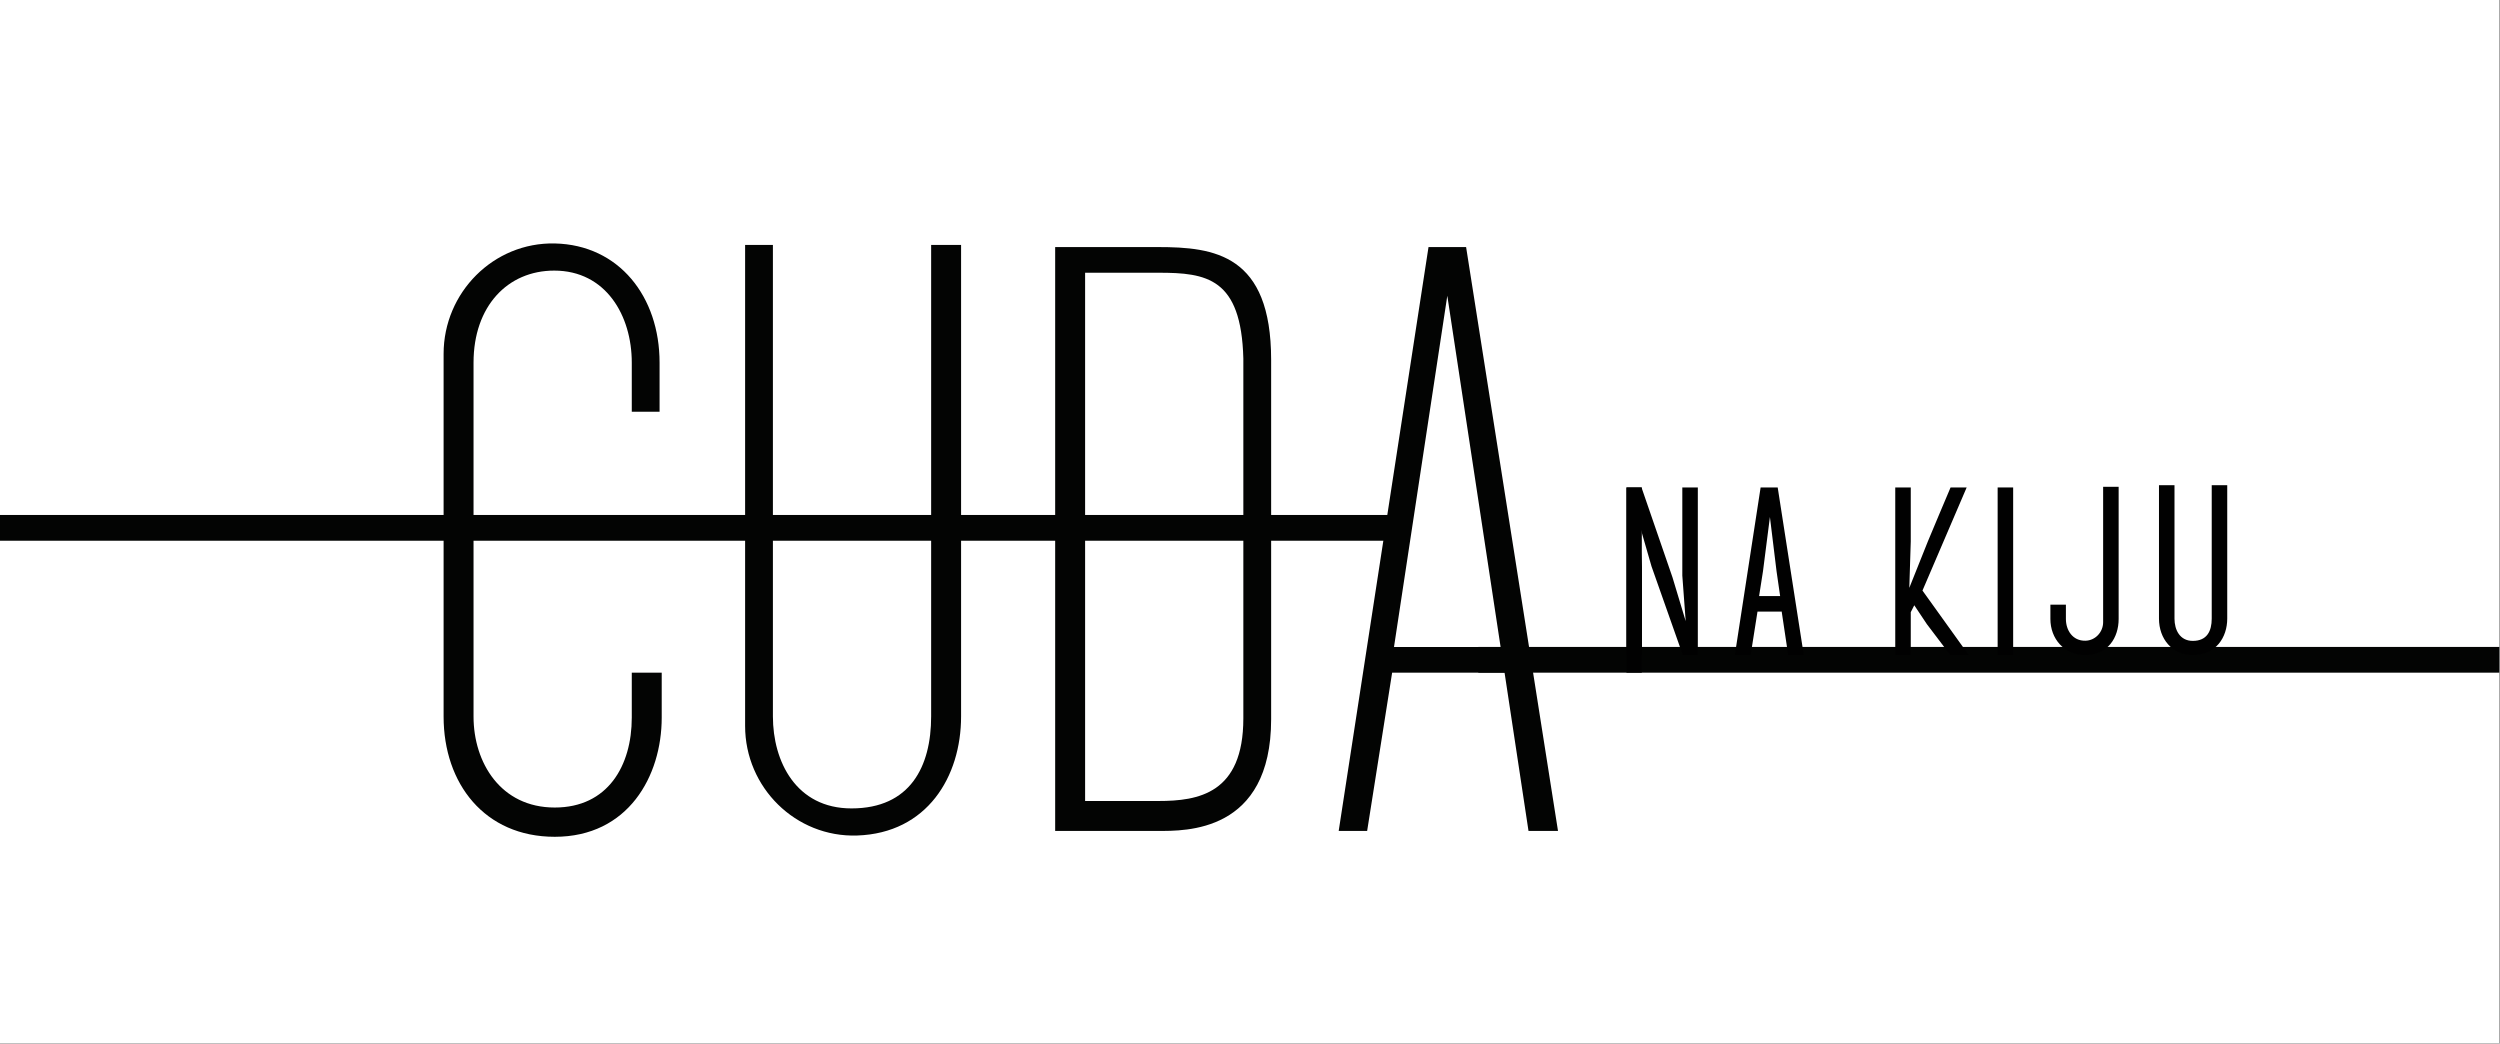
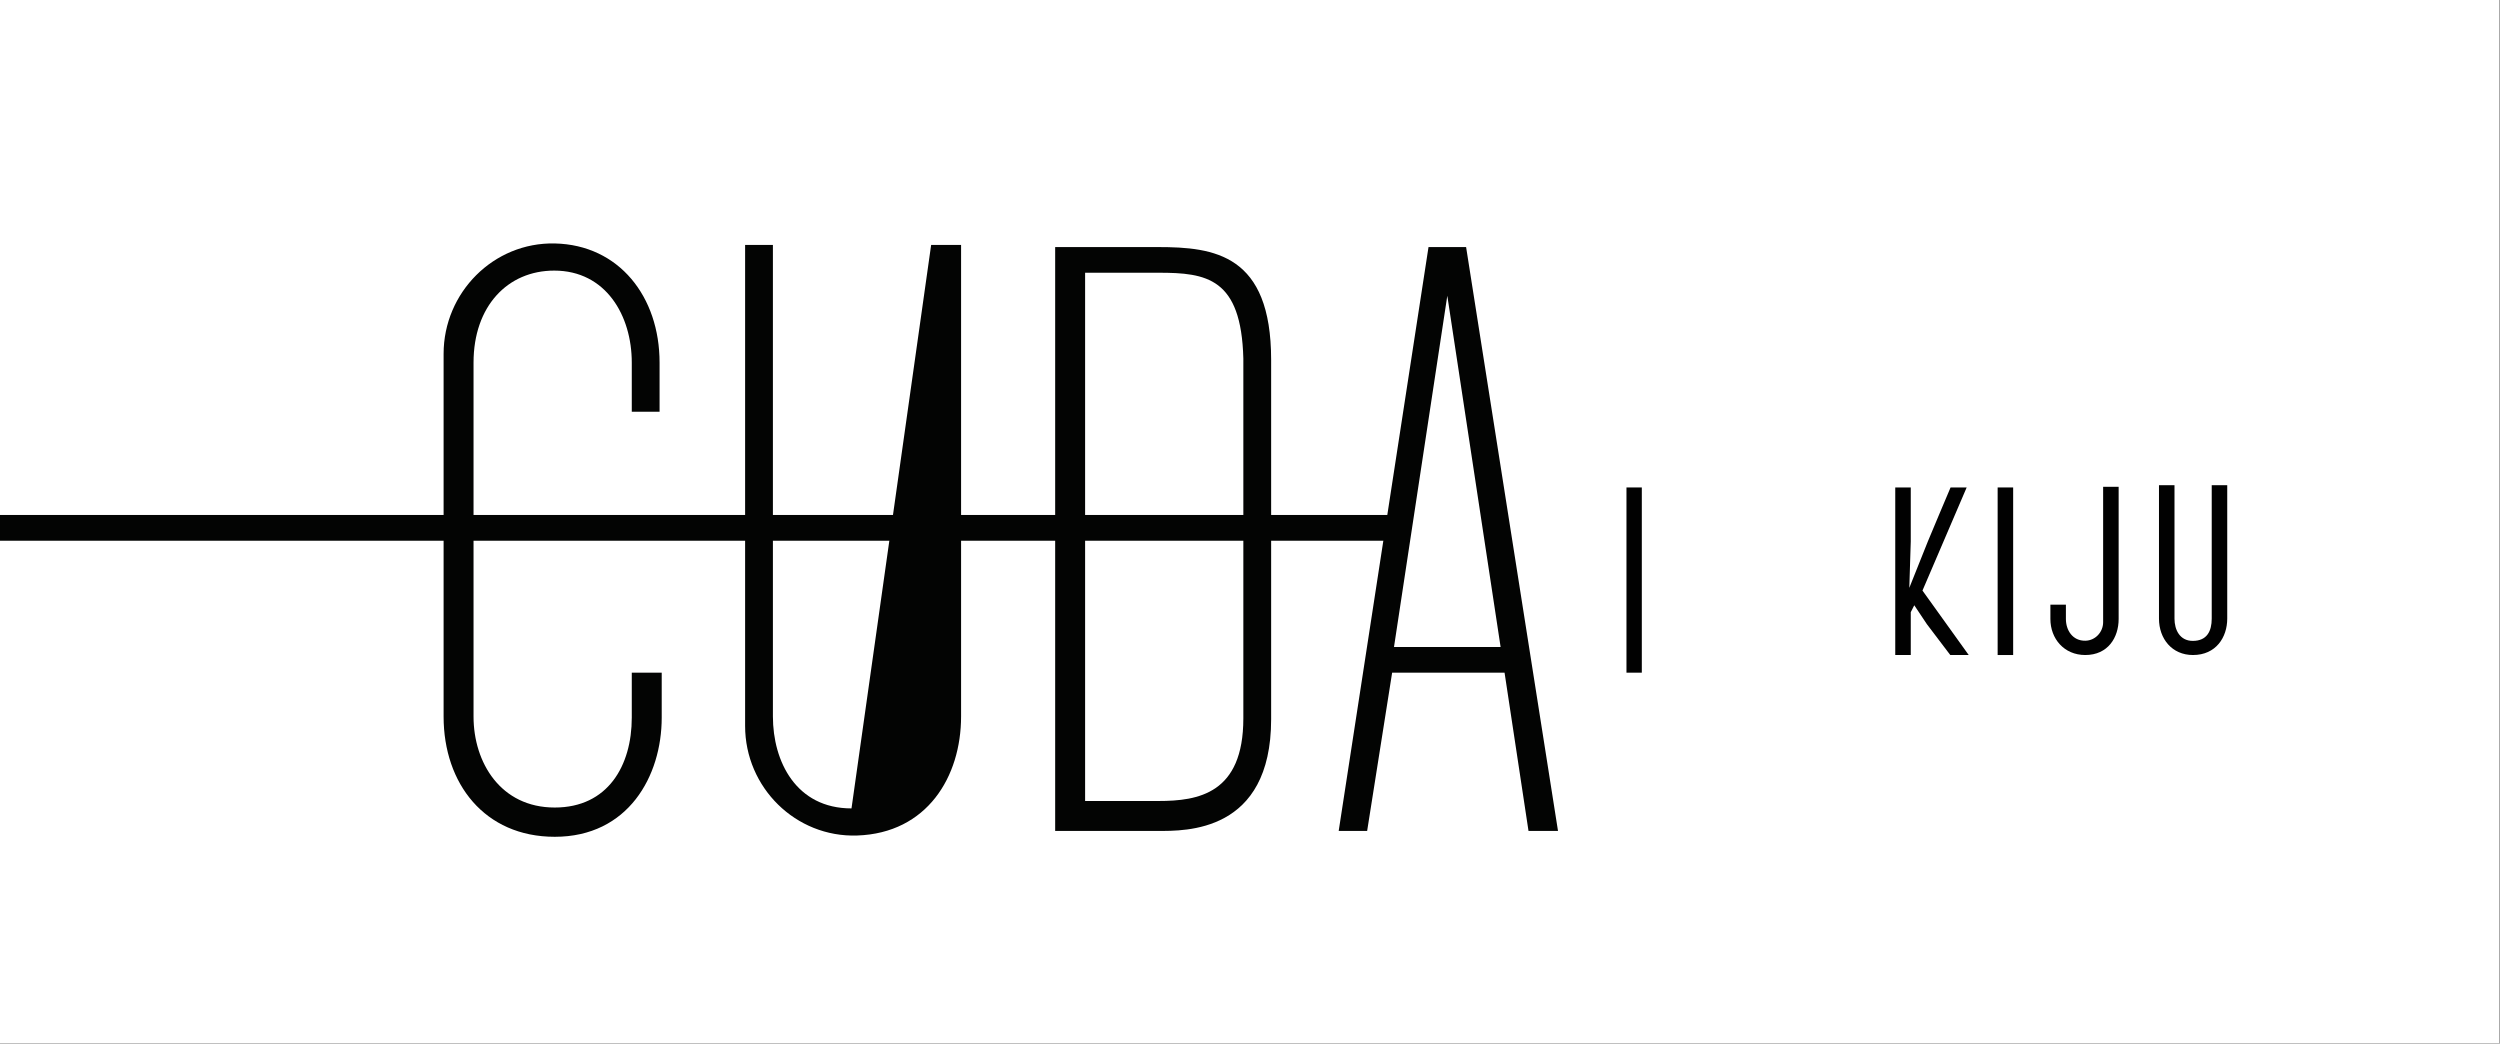
<svg xmlns="http://www.w3.org/2000/svg" xmlns:ns1="http://www.serif.com/" width="100%" height="100%" viewBox="0 0 3397 1418" version="1.1" xml:space="preserve" style="fill-rule:evenodd;clip-rule:evenodd;stroke-linejoin:round;stroke-miterlimit:2;">
  <rect x="0" y="0" width="3397" height="1418" fill="#808080" stroke="none" />
  <g id="Artboard1" transform="matrix(1.013,0,0,1,0,0)">
-     <rect x="0" y="0" width="3352.51" height="1417.33" style="fill:none;" />
    <clipPath id="_clip1">
      <rect x="0" y="0" width="3352.51" height="1417.33" />
    </clipPath>
    <g clip-path="url(#_clip1)">
      <g id="Warstwa-2" ns1:id="Warstwa 2" transform="matrix(0.987,0,0,1,0,0)">
        <rect x="0" y="0" width="3401.57" height="2834.65" style="fill:white;" />
        <g transform="matrix(1,0,0,1,0,-1041.61)">
-           <rect x="2009.09" y="1920.63" width="1392.48" height="35.004" style="fill:rgb(3,4,3);" />
-         </g>
+           </g>
        <g transform="matrix(1,0,0,1,0,-1400.16)">
          <rect x="0" y="2099.9" width="1910.6" height="35.004" style="fill:rgb(3,4,3);" />
        </g>
        <g transform="matrix(1,0,0,1,2230.85,890.041)">
-           <path d="M0,-227.692L42.12,-105.494L60.05,-46.028L55.463,-107.938L55.463,-227.692L76.545,-227.692L76.545,0L56.111,0L13.574,-120.567L-3.106,-178.404L0.647,-119.344L0.647,0L-20.435,0L-20.435,-227.692L0,-227.692Z" style="fill:rgb(1,1,1);fill-rule:nonzero;" />
-         </g>
+           </g>
        <g transform="matrix(1,0,0,1,2419.26,742.463)">
-           <path d="M0,67.464L-4.9,33.559L-13.89,-39.967L-23.286,33.559L-28.594,67.464L0,67.464ZM1.98,87.705L1.98,88.547L-30.77,88.547L-40.07,147.578L-61.56,147.578L-26.531,-80.114L-3.313,-80.114L32.122,147.578L10.943,147.578L1.98,87.705Z" style="fill:rgb(1,1,1);fill-rule:nonzero;" />
-         </g>
+           </g>
        <g transform="matrix(1,0,0,1,2612.7,749.921)">
          <path d="M0,52.548L62.849,140.12L37.788,140.12L5.967,98.165L-11.139,72.507L-15.91,81.873L-15.91,140.12L-36.992,140.12L-36.992,-87.572L-15.91,-87.572L-15.91,-14.256L-17.898,48.881L7.158,-13.845C17.105,-37.882 28.241,-63.947 38.185,-87.572L60.062,-87.572L0,52.548Z" style="fill:rgb(1,1,1);fill-rule:nonzero;" />
        </g>
        <g transform="matrix(1,0,0,1,0,-1282.26)">
          <rect x="2714.86" y="1944.61" width="21.083" height="227.692" style="fill:rgb(1,1,1);" />
        </g>
        <g transform="matrix(1,0,0,1,2786.54,710.39)">
          <path d="M0,130.69L0,111.267L21.082,111.267L21.082,130.69C21.082,145.827 30.064,160.555 47.59,160.222C61.068,159.966 71.681,148.519 71.681,135.039L71.681,-48.96L92.763,-48.96L92.763,130.69C92.763,155.774 78.333,179.65 47.412,179.65C18.552,179.65 0,157.398 0,130.69" style="fill:rgb(1,1,1);fill-rule:nonzero;" />
        </g>
        <g transform="matrix(1,0,0,1,3026.88,708.672)">
          <path d="M0,131.941C0,157.264 -15.253,181.369 -46.59,181.369C-75.038,181.369 -92.764,159.311 -92.764,131.941L-92.764,-49.428L-71.682,-49.428L-71.682,131.941C-71.682,147.052 -64.512,162.169 -46.805,162.169C-27.407,162.169 -21.083,148.691 -21.083,131.941L-21.083,-49.428L0,-49.428L0,131.941Z" style="fill:rgb(1,1,1);fill-rule:nonzero;" />
        </g>
        <g transform="matrix(1,0,0,1,602.869,492.266)">
          <path d="M0,481.425L0,-11.465C0,-94.788 67.932,-163.345 151.233,-161.459C238.397,-159.486 293.514,-89.18 293.514,0.438L293.514,67.216L255.735,67.216L255.735,0.438C255.735,-63.478 220.581,-124.571 150.322,-124.571C87.083,-124.571 40.685,-76.272 40.685,0.438L40.685,481.425C40.685,543.917 77.486,605.007 151.048,605.007C223.197,605.007 255.735,548.18 255.735,482.85L255.735,421.757L296.42,421.757L296.42,482.85C296.42,562.398 250.81,644.77 151.06,644.77C55.586,644.77 0,572.337 0,481.425" style="fill:rgb(3,4,3);fill-rule:nonzero;" />
        </g>
        <g transform="matrix(1,0,0,1,1306.14,497.44)">
-           <path d="M0,476.039C0,558.07 -46.19,634.649 -141.243,637.855C-224.743,640.671 -293.514,572.557 -293.514,489.009L-293.514,-164.632L-255.735,-164.632L-255.735,476.039C-255.735,537.106 -224.404,601.029 -148.927,601.029C-69.177,601.029 -40.685,544.218 -40.685,476.039L-40.685,-164.632L0,-164.632L0,476.039Z" style="fill:rgb(3,4,3);fill-rule:nonzero;" />
+           <path d="M0,476.039C0,558.07 -46.19,634.649 -141.243,637.855C-224.743,640.671 -293.514,572.557 -293.514,489.009L-293.514,-164.632L-255.735,-164.632L-255.735,476.039C-255.735,537.106 -224.404,601.029 -148.927,601.029L-40.685,-164.632L0,-164.632L0,476.039Z" style="fill:rgb(3,4,3);fill-rule:nonzero;" />
        </g>
        <g transform="matrix(1,0,0,1,1689.74,980.48)">
          <path d="M0,-493.344C-2.834,-602.794 -49.833,-609.893 -115.35,-609.893L-215.05,-609.893L-215.05,107.908L-115.35,107.908C-61.226,107.908 0,97.957 0,-4.383L0,-493.344ZM37.778,-3.271C37.778,151.422 -79.055,148.593 -116.1,148.593L-255.735,148.593L-255.735,-644.766L-116.1,-644.766C-39.169,-644.766 37.778,-634.814 37.778,-491.48L37.778,-3.271Z" style="fill:rgb(3,4,3);fill-rule:nonzero;" />
        </g>
        <g transform="matrix(1,0,0,1,2039.37,585.637)">
          <path d="M0,293.513L-72.439,-183.765L-144.893,293.513L0,293.513ZM5.373,328.386L-147.416,328.386L-181.379,543.436L-220.048,543.436L-97.979,-249.923L-46.896,-249.923L78.005,543.436L37.911,543.436L5.373,328.386Z" style="fill:rgb(3,4,3);fill-rule:nonzero;" />
        </g>
        <g transform="matrix(-1,0,0,1,4441.69,-1258.28)">
          <rect x="2210.42" y="1920.63" width="20.85" height="251.674" style="fill:rgb(1,1,1);" />
        </g>
      </g>
    </g>
  </g>
</svg>